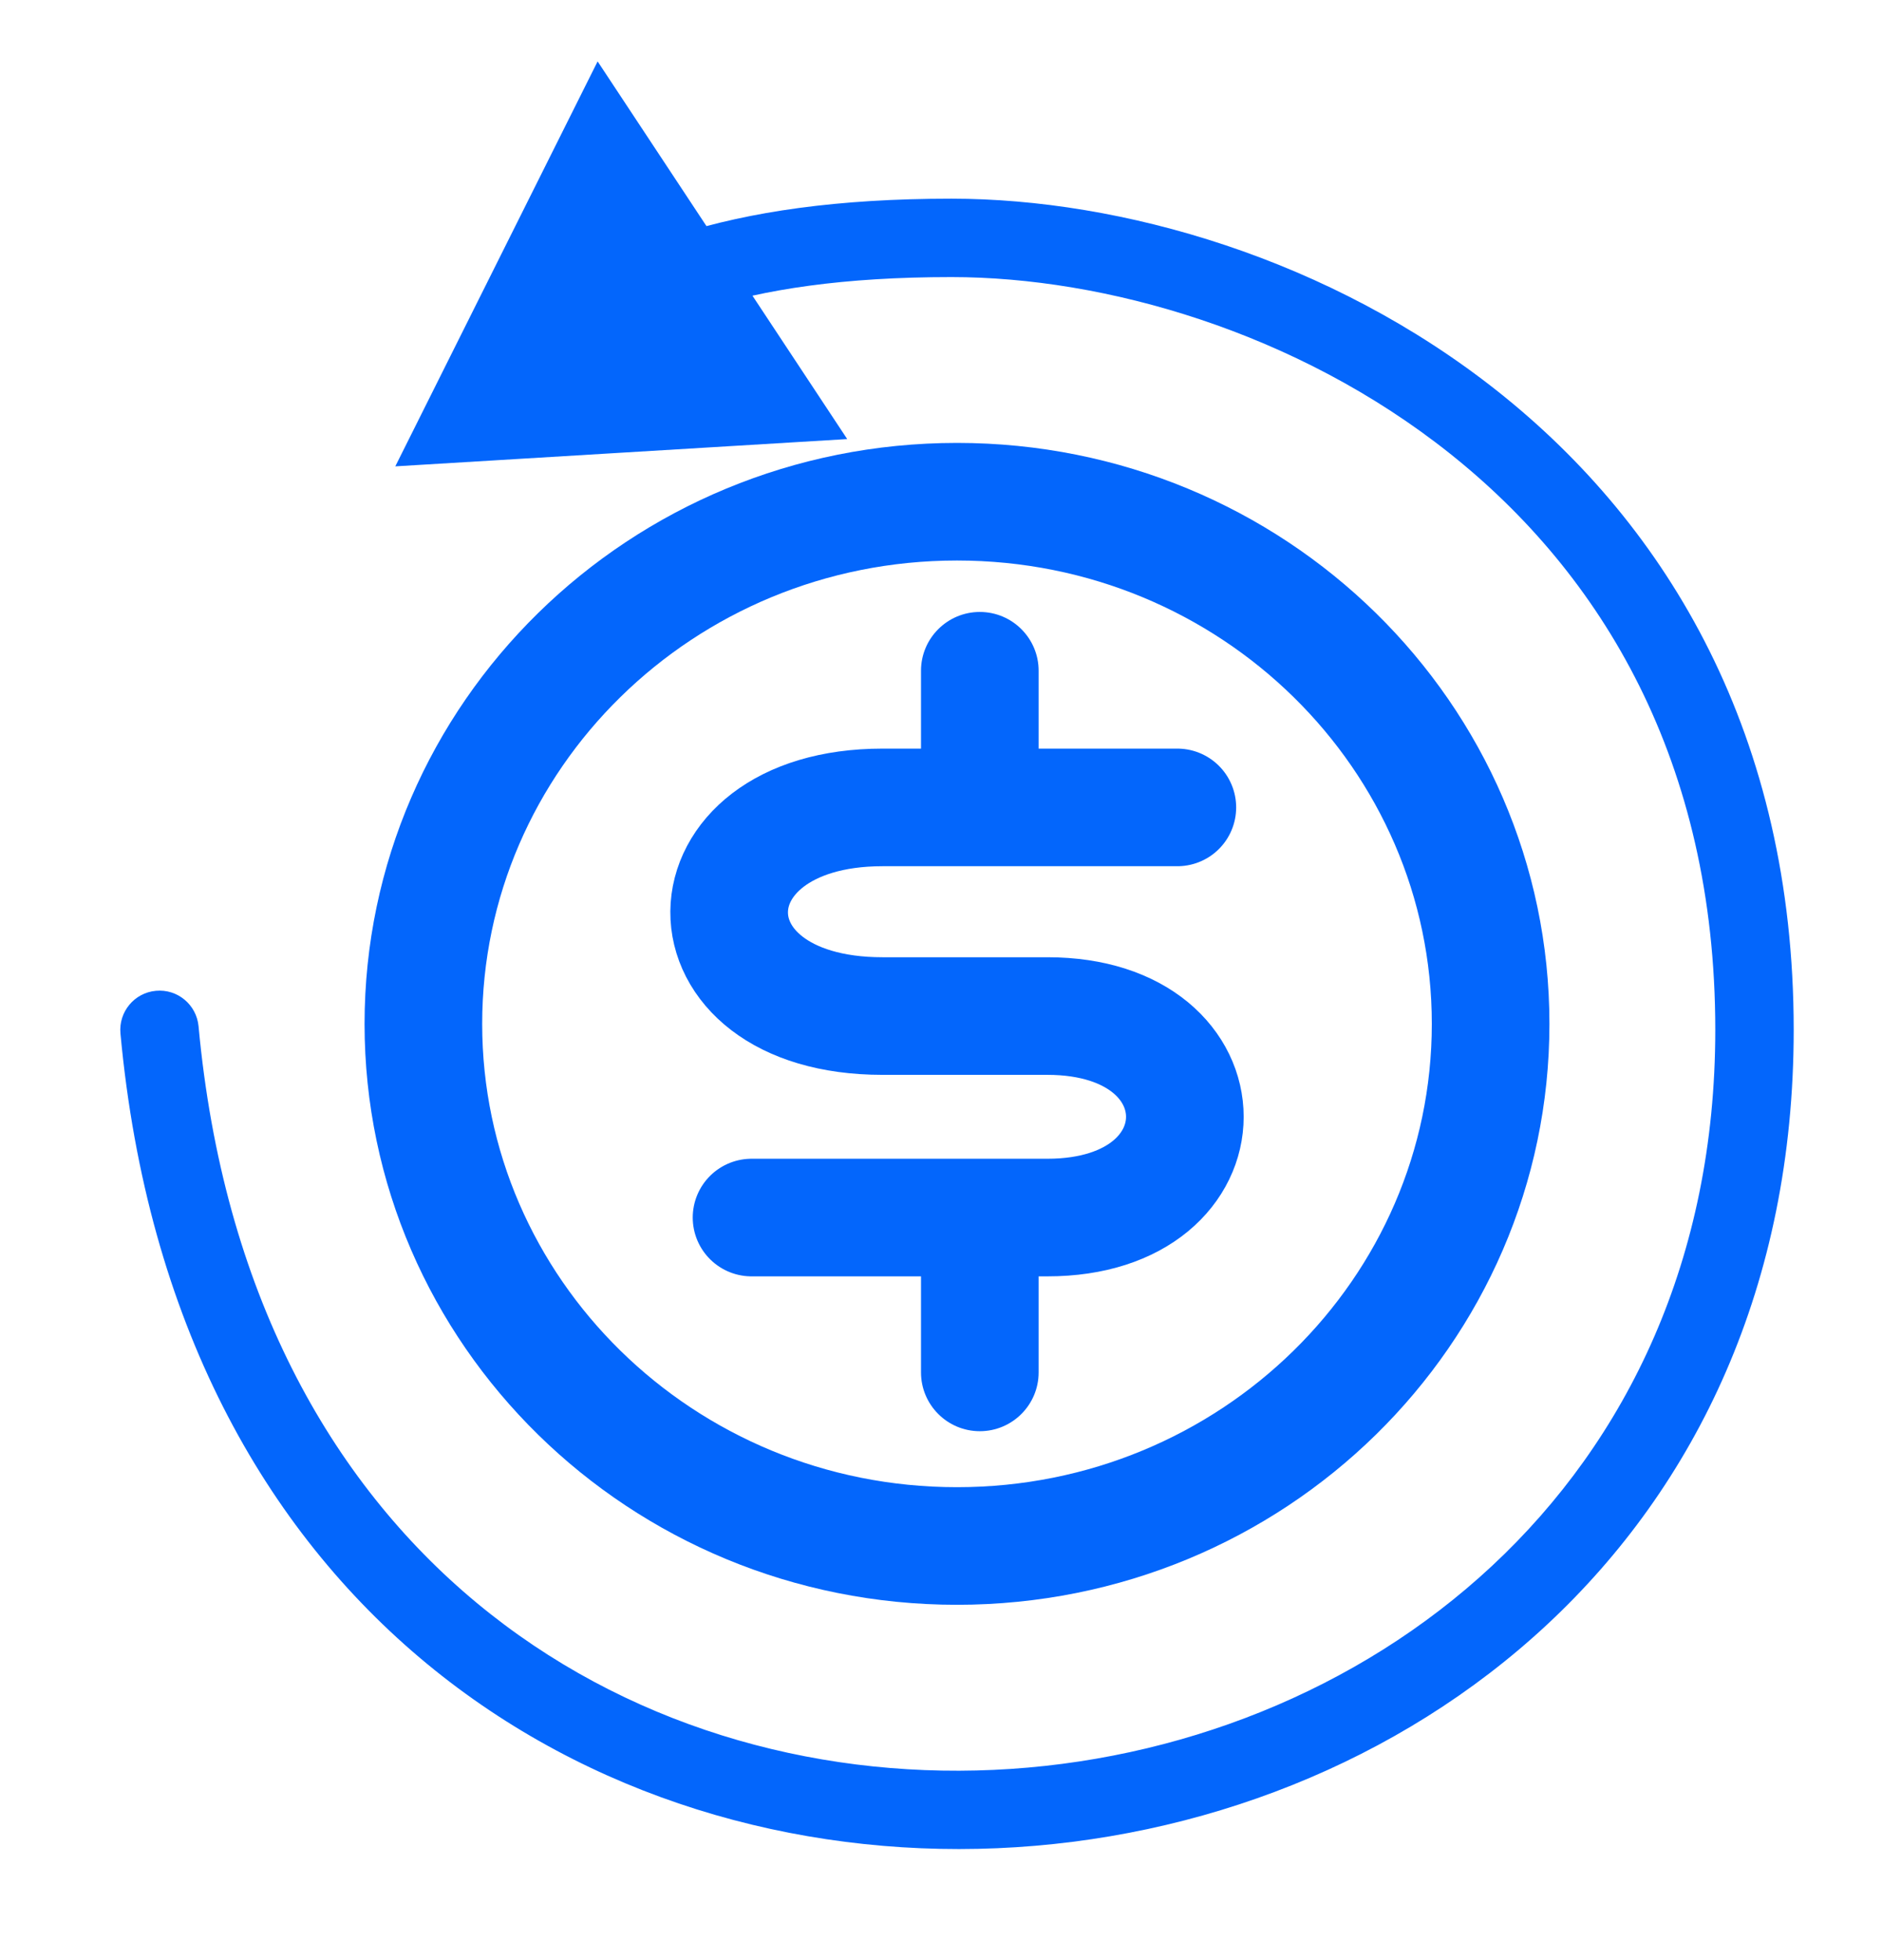
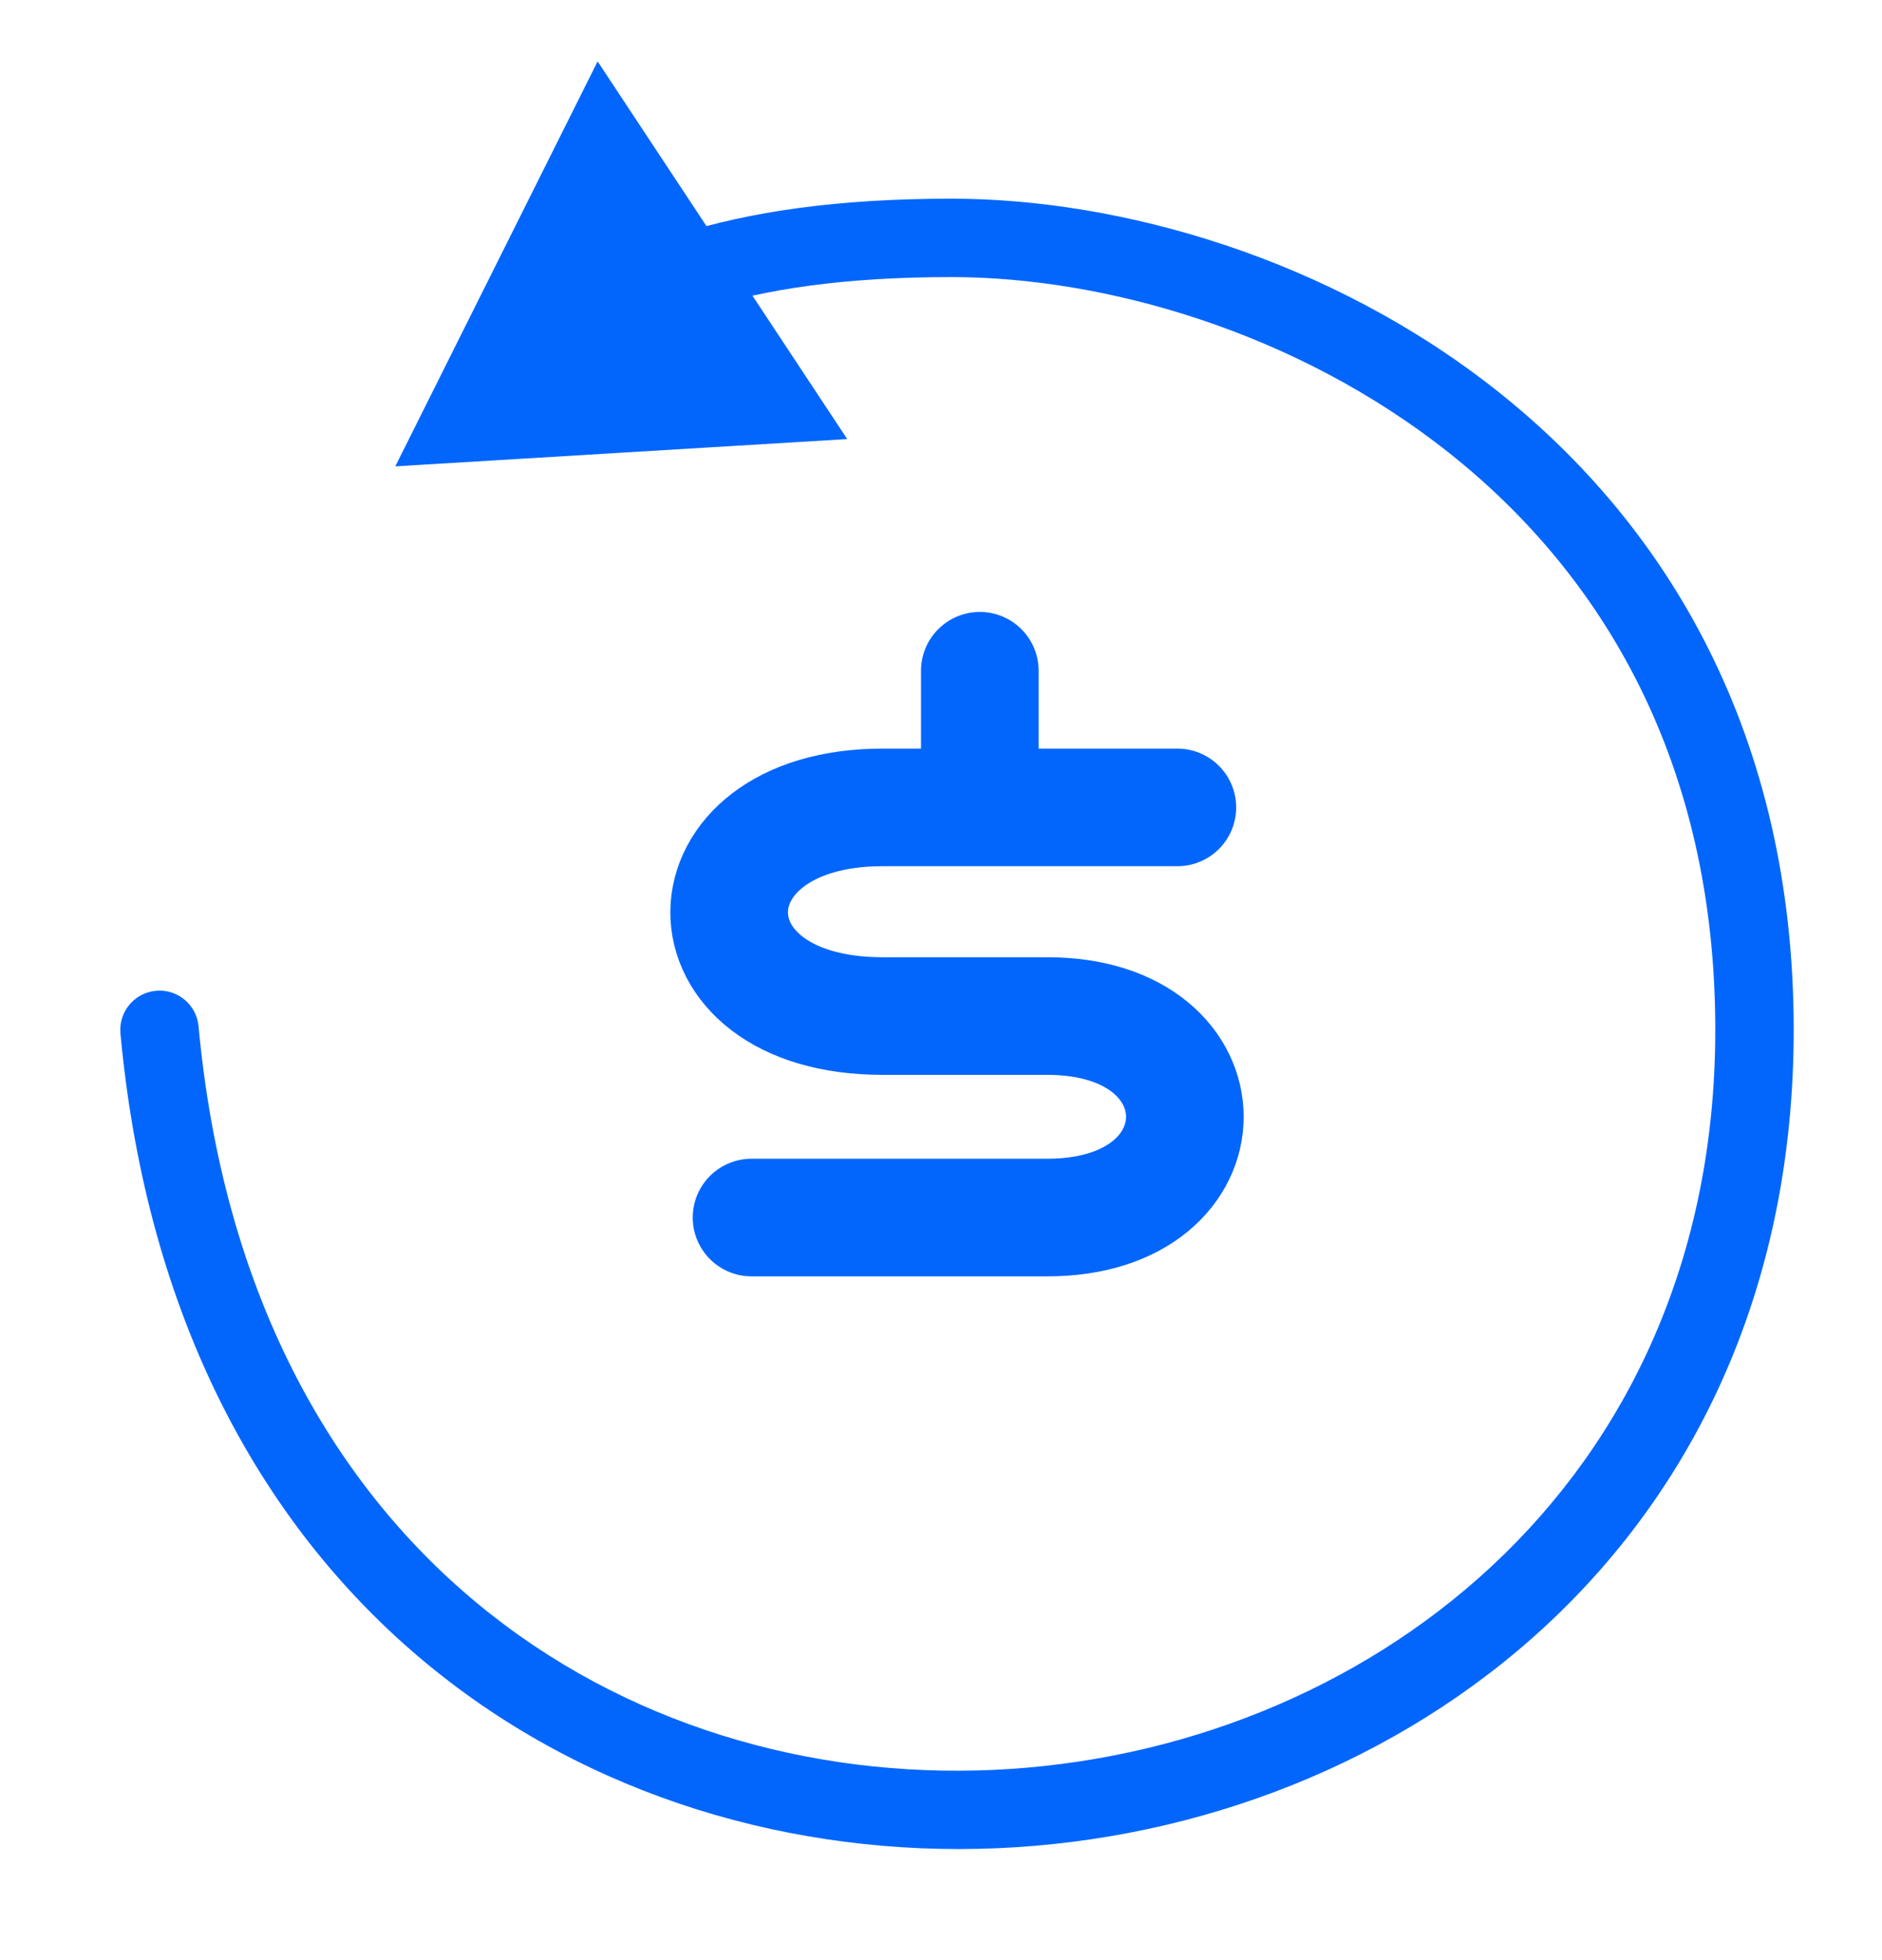
<svg xmlns="http://www.w3.org/2000/svg" width="24" height="25" viewBox="0 0 24 25" fill="none">
  <path d="M15.014 10.298L11.254 10.298C8.669 10.298 8.624 12.959 11.254 12.959H13.357C15.694 12.959 15.694 15.529 13.357 15.529H9.584" stroke="#0366FC" stroke-width="1.5" stroke-linecap="round" />
-   <path d="M13.245 8.555C13.245 8.141 12.909 7.805 12.495 7.805C12.081 7.805 11.745 8.141 11.745 8.555H13.245ZM13.245 10.589V8.555H11.745V10.589H13.245Z" fill="#0366FC" />
-   <path d="M11.745 17.504C11.745 17.918 12.081 18.254 12.495 18.254C12.909 18.254 13.245 17.918 13.245 17.504H11.745ZM11.745 15.76V17.504H13.245V15.76H11.745Z" fill="#0366FC" />
+   <path d="M13.245 8.555C13.245 8.141 12.909 7.805 12.495 7.805C12.081 7.805 11.745 8.141 11.745 8.555H13.245M13.245 10.589V8.555H11.745V10.589H13.245Z" fill="#0366FC" />
  <path d="M2.532 13.089C2.506 12.814 2.263 12.611 1.988 12.637C1.713 12.662 1.511 12.906 1.536 13.181L2.532 13.089ZM5.041 5.948L10.804 5.6L7.621 0.783L5.041 5.948ZM1.536 13.181C2.897 27.903 22.874 26.186 22.874 13.135H21.874C21.874 24.852 3.781 26.603 2.532 13.089L1.536 13.181ZM22.874 13.135C22.874 9.38 21.266 6.714 19.108 4.998C16.966 3.295 14.293 2.534 12.133 2.534V3.534C14.086 3.534 16.535 4.23 18.485 5.781C20.419 7.318 21.874 9.703 21.874 13.135H22.874ZM12.133 2.534C10.681 2.534 9.565 2.698 8.644 2.99L8.947 3.944C9.746 3.69 10.755 3.534 12.133 3.534V2.534Z" fill="#0366FC" />
-   <path d="M19.009 13.059C19.009 16.723 15.976 19.718 12.204 19.718C8.432 19.718 5.399 16.723 5.399 13.059C5.399 9.395 8.432 6.399 12.204 6.399C15.976 6.399 19.009 9.395 19.009 13.059Z" stroke="#0366FC" stroke-width="1.5" />
</svg>